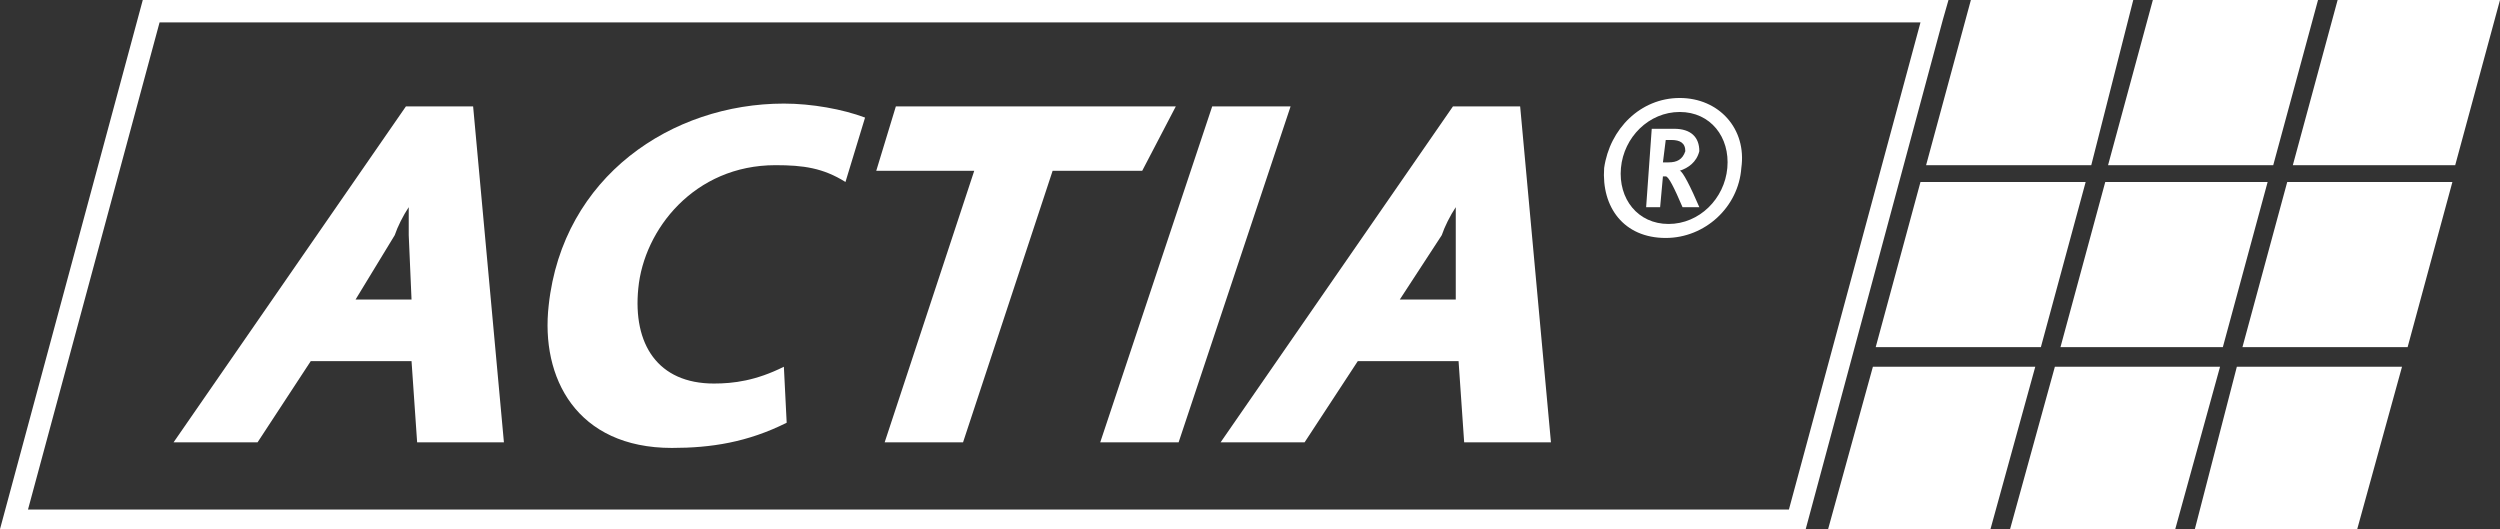
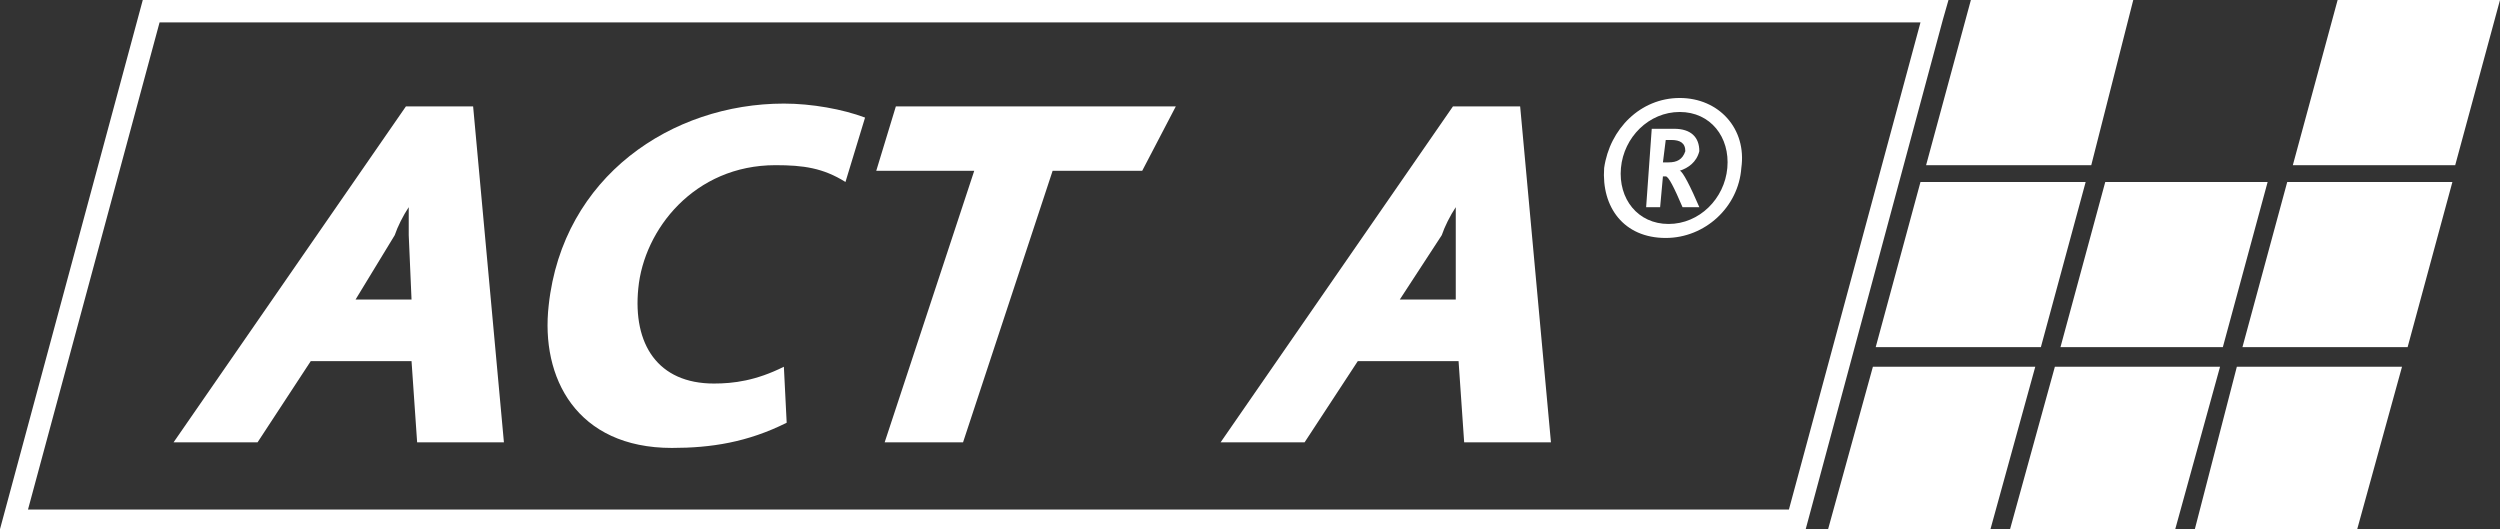
<svg xmlns="http://www.w3.org/2000/svg" version="1.1" x="0px" y="0px" width="89.3px" height="18.9px" viewBox="0 0 89.3 18.9" enable-background="new 0 0 89.3 18.9" xml:space="preserve">
  <rect x="0" y="0" width="89.3" height="18.9" fill="#333333" stroke="none" />
  <defs>
</defs>
  <g>
    <g>
      <g>
        <path fill="#FFFFFF" d="M69.6,0H5.1L0,18.9h0.8l0,0h0l0,0h63.7l4.9-18.2l0,0l0,0l0,0L69.6,0L69.6,0z M5.7,0.8h62.9l-4.7,17.4H1     L5.7,0.8L5.7,0.8z" />
      </g>
    </g>
    <g>
      <polygon fill="#FFFFFF" points="87.7,5.9 81.9,5.9 83.5,0 89.3,0   " />
      <polygon fill="#FFFFFF" points="86,12.4 80.1,12.4 81.7,6.5 87.6,6.5   " />
      <polygon fill="#FFFFFF" points="84.2,18.9 78.4,18.9 79.9,13.1 85.8,13.1   " />
-       <polygon fill="#FFFFFF" points="81.2,5.9 75.3,5.9 76.9,0 82.8,0   " />
      <polygon fill="#FFFFFF" points="79.4,12.4 73.6,12.4 75.2,6.5 81,6.5   " />
      <polygon fill="#FFFFFF" points="77.7,18.9 71.8,18.9 73.4,13.1 79.3,13.1   " />
      <polygon fill="#FFFFFF" points="74.7,5.9 68.8,5.9 70.4,0 76.2,0   " />
      <polygon fill="#FFFFFF" points="72.9,12.4 67,12.4 68.6,6.5 74.5,6.5   " />
      <polygon fill="#FFFFFF" points="71.1,18.9 65.3,18.9 66.9,13.1 72.7,13.1   " />
    </g>
    <g>
      <path fill="#FFFFFF" d="M14.9,15.8l-0.2-2.9h-3.6l-1.9,2.9h-3l8.3-12h2.4l1.1,12H14.9z M14.6,8.4c0-0.3,0-0.6,0-1h0    c-0.2,0.3-0.4,0.7-0.5,1l-1.4,2.3h2L14.6,8.4z" />
      <path fill="#FFFFFF" d="M30.2,6.5c-0.8-0.5-1.5-0.6-2.5-0.6c-2.9,0-4.7,2.3-4.9,4.4c-0.2,2,0.7,3.4,2.7,3.4c0.7,0,1.5-0.1,2.5-0.6    l0.1,2c-1.4,0.7-2.7,0.9-4.1,0.9c-3.4,0-4.7-2.5-4.4-5.1c0.5-4.6,4.4-7.2,8.4-7.2c1,0,2.1,0.2,2.9,0.5L30.2,6.5z" />
      <path fill="#FFFFFF" d="M40.8,6.1h-3.2l-3.2,9.7h-2.8l3.2-9.7h-3.5l0.7-2.3h10L40.8,6.1z" />
-       <path fill="#FFFFFF" d="M42.1,15.8h-2.8l4-12h2.8L42.1,15.8z" />
+       <path fill="#FFFFFF" d="M42.1,15.8h-2.8h2.8L42.1,15.8z" />
      <path fill="#FFFFFF" d="M52.3,15.8l-0.2-2.9h-3.6l-1.9,2.9h-3l8.3-12h2.4l1.1,12H52.3z M52,8.4c0-0.3,0-0.6,0-1h0    c-0.2,0.3-0.4,0.7-0.5,1L50,10.7h2L52,8.4z" />
      <path fill="#FFFFFF" d="M59.5,8.5c-1.5,0-2.3-1.1-2.2-2.5c0.2-1.4,1.3-2.5,2.7-2.5c1.4,0,2.4,1.1,2.2,2.5    C62.1,7.4,60.9,8.5,59.5,8.5z M60,4c-1.1,0-2,0.9-2.1,2c-0.1,1.1,0.6,2,1.7,2c1.1,0,2-0.9,2.1-2C61.8,4.9,61.1,4,60,4z M60.1,7.4    c-0.3-0.7-0.5-1.1-0.6-1.1h-0.1l-0.1,1.1h-0.5L59,4.6h0.8c0.6,0,0.9,0.3,0.9,0.8C60.6,5.8,60.3,6,60,6.1l0,0    c0.1,0,0.4,0.6,0.7,1.3H60.1z M59.7,5h-0.2l-0.1,0.8h0.2c0.3,0,0.5-0.1,0.6-0.4C60.2,5.1,60,5,59.7,5z" />
    </g>
  </g>
</svg>